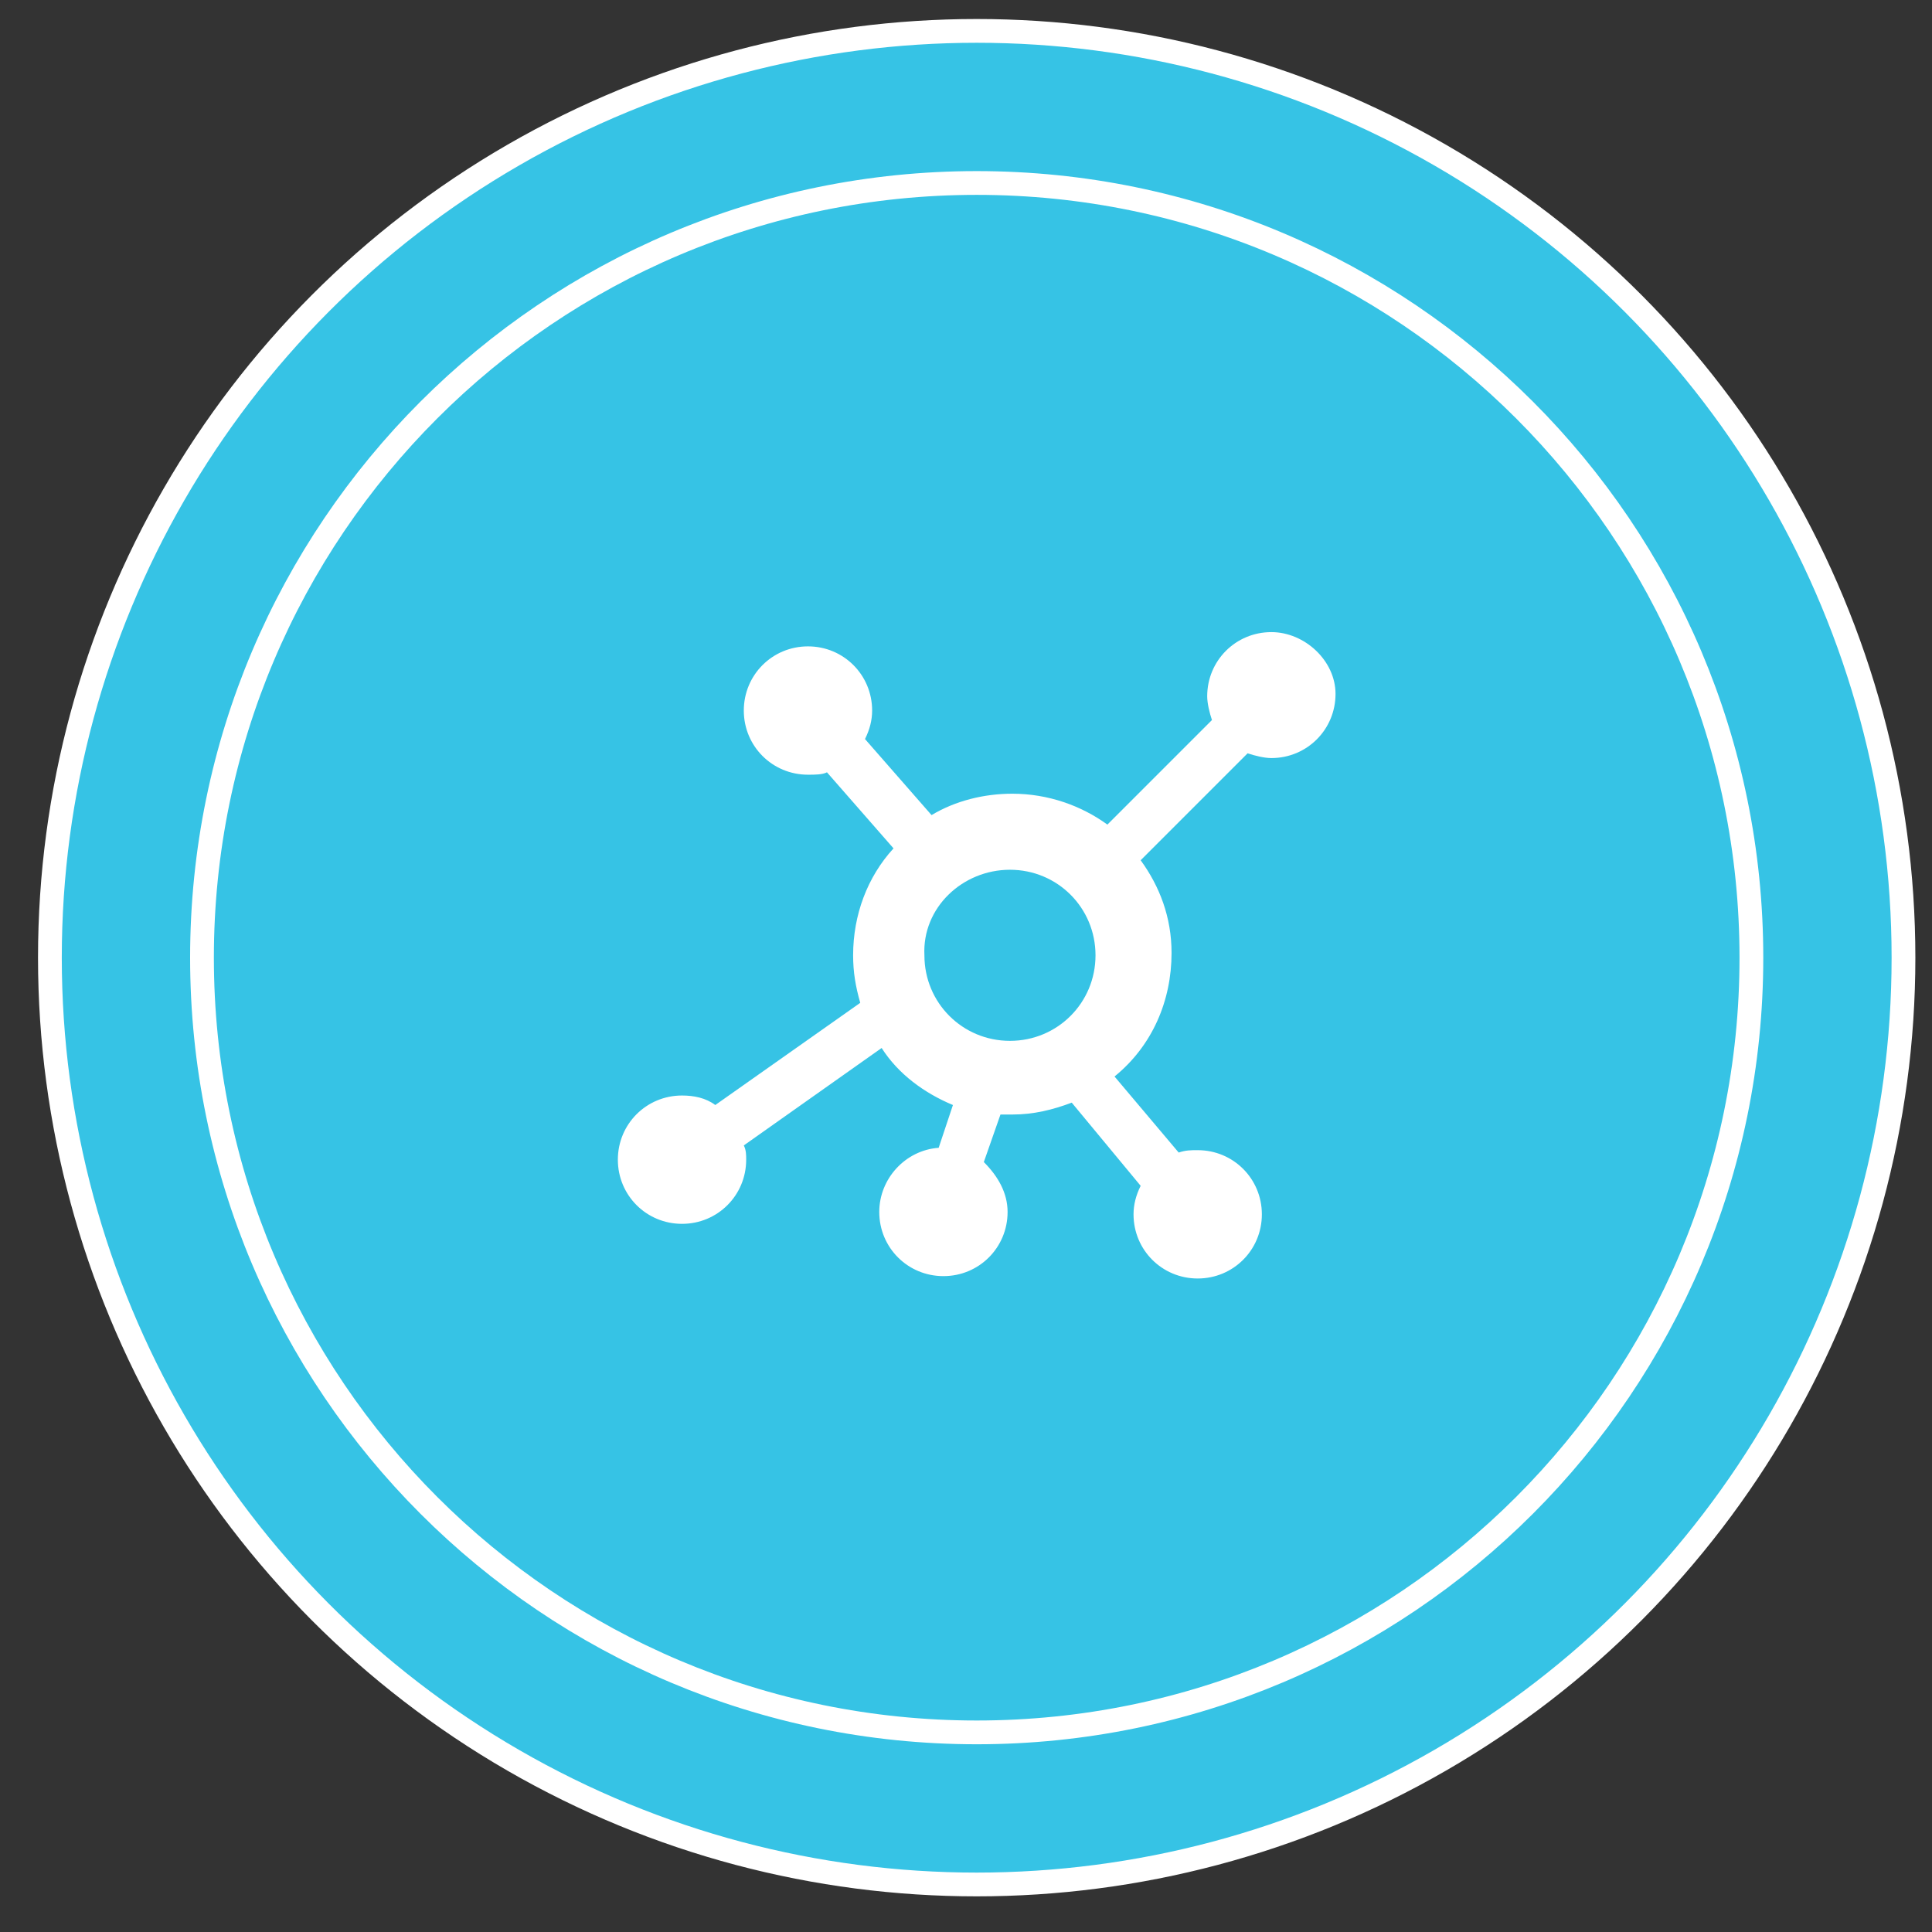
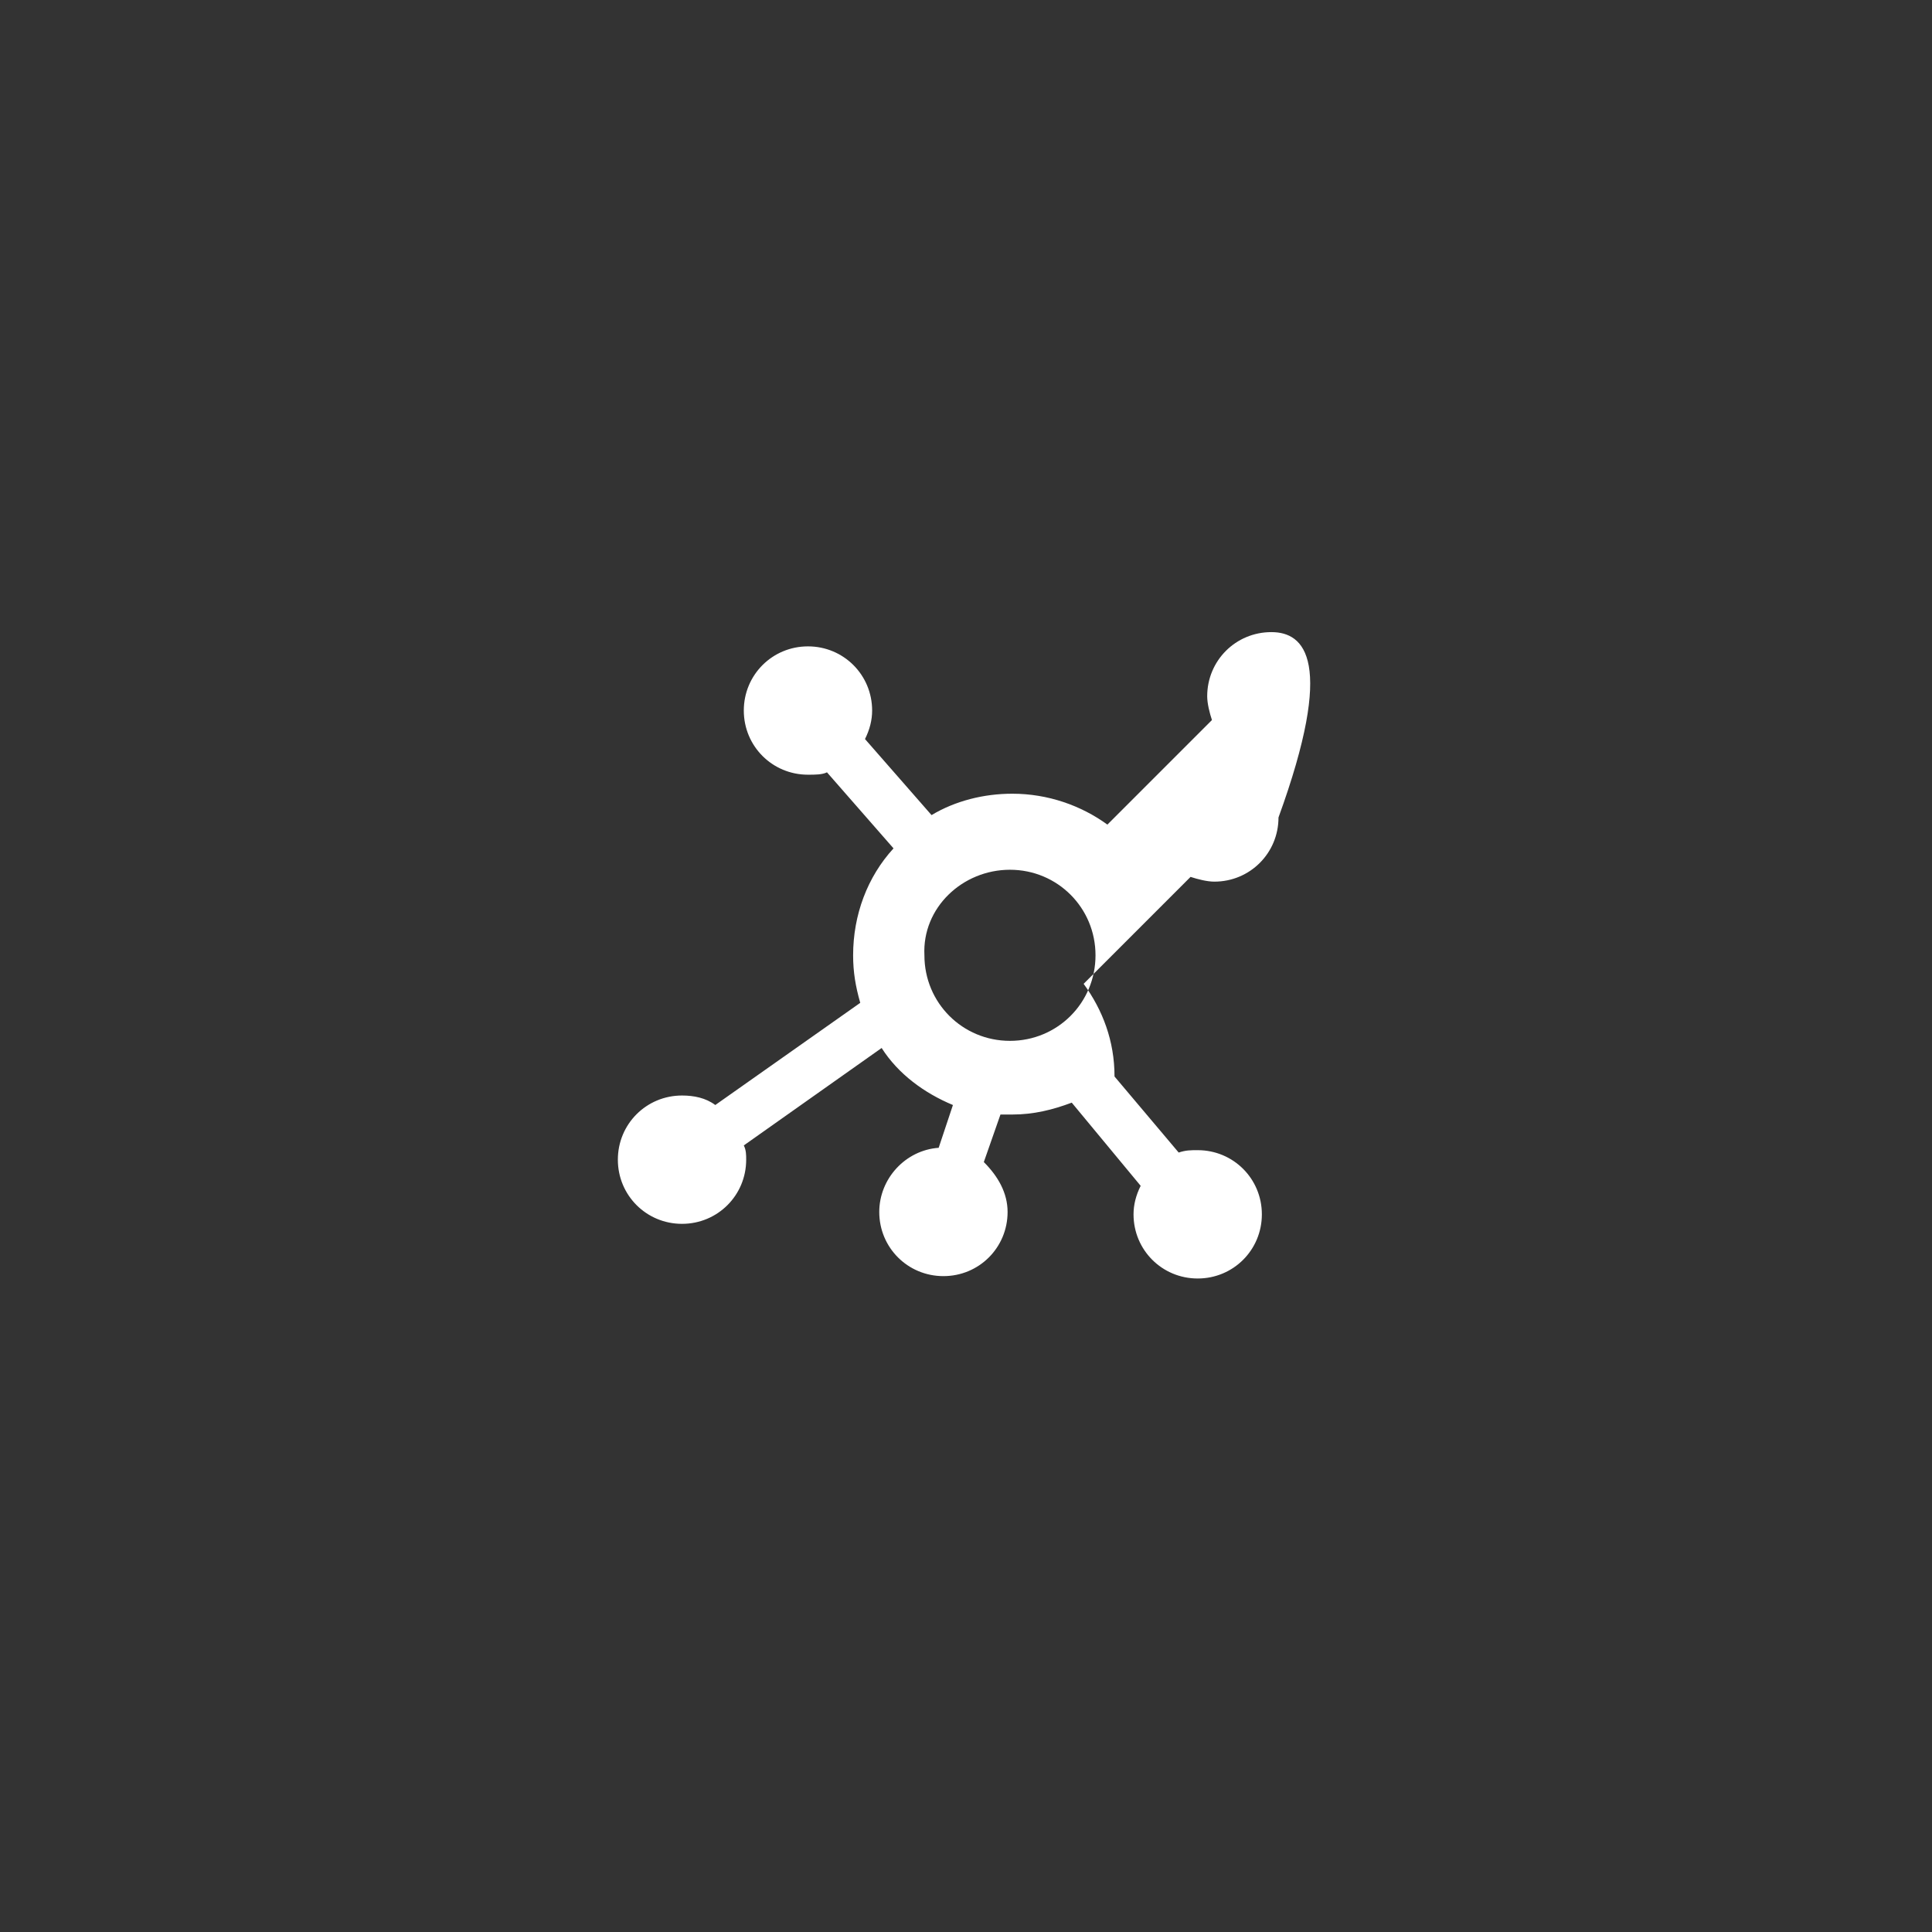
<svg xmlns="http://www.w3.org/2000/svg" version="1.1" id="Capa_1" x="0px" y="0px" viewBox="0 0 81.3 81.3" style="enable-background:new 0 0 81.3 81.3;" xml:space="preserve">
  <rect x="0" y="0" width="81.3" height="81.3" fill="#333333" stroke="none" />
  <style type="text/css">
	.st0{fill:#36C3E5;stroke:#FFFFFF;stroke-miterlimit:10;}
	.st1{fill:#FFFFFF;}
</style>
  <g>
    <g>
-       <circle class="st0" cx="41.1" cy="40.3" r="39" />
-       <path class="st0" d="M41.1,72.9c-18,0-32.6-14.6-32.6-32.6c0-18,14.6-32.6,32.6-32.6c18,0,32.6,14.6,32.6,32.6    C73.7,58.3,59.1,72.9,41.1,72.9z" />
-     </g>
+       </g>
    <g>
-       <path class="st1" d="M53.5,26.6c-1.5,0-2.7,1.2-2.7,2.7c0,0.3,0.1,0.7,0.2,1l-4.4,4.4c-1.1-0.8-2.5-1.3-4-1.3    c-1.2,0-2.4,0.3-3.4,0.9l-2.8-3.2c0.2-0.4,0.3-0.8,0.3-1.2c0-1.5-1.2-2.7-2.7-2.7c-1.5,0-2.7,1.2-2.7,2.7c0,1.5,1.2,2.7,2.7,2.7    c0.3,0,0.6,0,0.8-0.1l2.8,3.2c-1.1,1.2-1.7,2.8-1.7,4.5c0,0.7,0.1,1.3,0.3,2l-6.1,4.3c-0.4-0.3-0.9-0.4-1.4-0.4    c-1.5,0-2.7,1.2-2.7,2.7c0,1.5,1.2,2.7,2.7,2.7c1.5,0,2.7-1.2,2.7-2.7c0-0.2,0-0.4-0.1-0.6l5.8-4.1c0.7,1.1,1.8,1.9,3,2.4    l-0.6,1.8c-1.4,0.1-2.5,1.3-2.5,2.7c0,1.5,1.2,2.7,2.7,2.7s2.7-1.2,2.7-2.7c0-0.8-0.4-1.5-1-2.1l0.7-2c0.2,0,0.3,0,0.5,0    c0.9,0,1.7-0.2,2.5-0.5l2.9,3.5c-0.2,0.4-0.3,0.8-0.3,1.2c0,1.5,1.2,2.7,2.7,2.7c1.5,0,2.7-1.2,2.7-2.7c0-1.5-1.2-2.7-2.7-2.7    c-0.3,0-0.5,0-0.8,0.1l-2.7-3.2c1.6-1.3,2.4-3.2,2.4-5.2c0-1.5-0.5-2.8-1.3-3.9l4.5-4.5c0.3,0.1,0.7,0.2,1,0.2    c1.5,0,2.7-1.2,2.7-2.7C56.2,27.8,54.9,26.6,53.5,26.6L53.5,26.6z M42.5,36.6c2,0,3.6,1.6,3.6,3.6c0,2-1.6,3.6-3.6,3.6    c-2,0-3.6-1.6-3.6-3.6C38.8,38.2,40.5,36.6,42.5,36.6L42.5,36.6z M42.5,36.6" />
+       <path class="st1" d="M53.5,26.6c-1.5,0-2.7,1.2-2.7,2.7c0,0.3,0.1,0.7,0.2,1l-4.4,4.4c-1.1-0.8-2.5-1.3-4-1.3    c-1.2,0-2.4,0.3-3.4,0.9l-2.8-3.2c0.2-0.4,0.3-0.8,0.3-1.2c0-1.5-1.2-2.7-2.7-2.7c-1.5,0-2.7,1.2-2.7,2.7c0,1.5,1.2,2.7,2.7,2.7    c0.3,0,0.6,0,0.8-0.1l2.8,3.2c-1.1,1.2-1.7,2.8-1.7,4.5c0,0.7,0.1,1.3,0.3,2l-6.1,4.3c-0.4-0.3-0.9-0.4-1.4-0.4    c-1.5,0-2.7,1.2-2.7,2.7c0,1.5,1.2,2.7,2.7,2.7c1.5,0,2.7-1.2,2.7-2.7c0-0.2,0-0.4-0.1-0.6l5.8-4.1c0.7,1.1,1.8,1.9,3,2.4    l-0.6,1.8c-1.4,0.1-2.5,1.3-2.5,2.7c0,1.5,1.2,2.7,2.7,2.7s2.7-1.2,2.7-2.7c0-0.8-0.4-1.5-1-2.1l0.7-2c0.2,0,0.3,0,0.5,0    c0.9,0,1.7-0.2,2.5-0.5l2.9,3.5c-0.2,0.4-0.3,0.8-0.3,1.2c0,1.5,1.2,2.7,2.7,2.7c1.5,0,2.7-1.2,2.7-2.7c0-1.5-1.2-2.7-2.7-2.7    c-0.3,0-0.5,0-0.8,0.1l-2.7-3.2c0-1.5-0.5-2.8-1.3-3.9l4.5-4.5c0.3,0.1,0.7,0.2,1,0.2    c1.5,0,2.7-1.2,2.7-2.7C56.2,27.8,54.9,26.6,53.5,26.6L53.5,26.6z M42.5,36.6c2,0,3.6,1.6,3.6,3.6c0,2-1.6,3.6-3.6,3.6    c-2,0-3.6-1.6-3.6-3.6C38.8,38.2,40.5,36.6,42.5,36.6L42.5,36.6z M42.5,36.6" />
    </g>
  </g>
</svg>